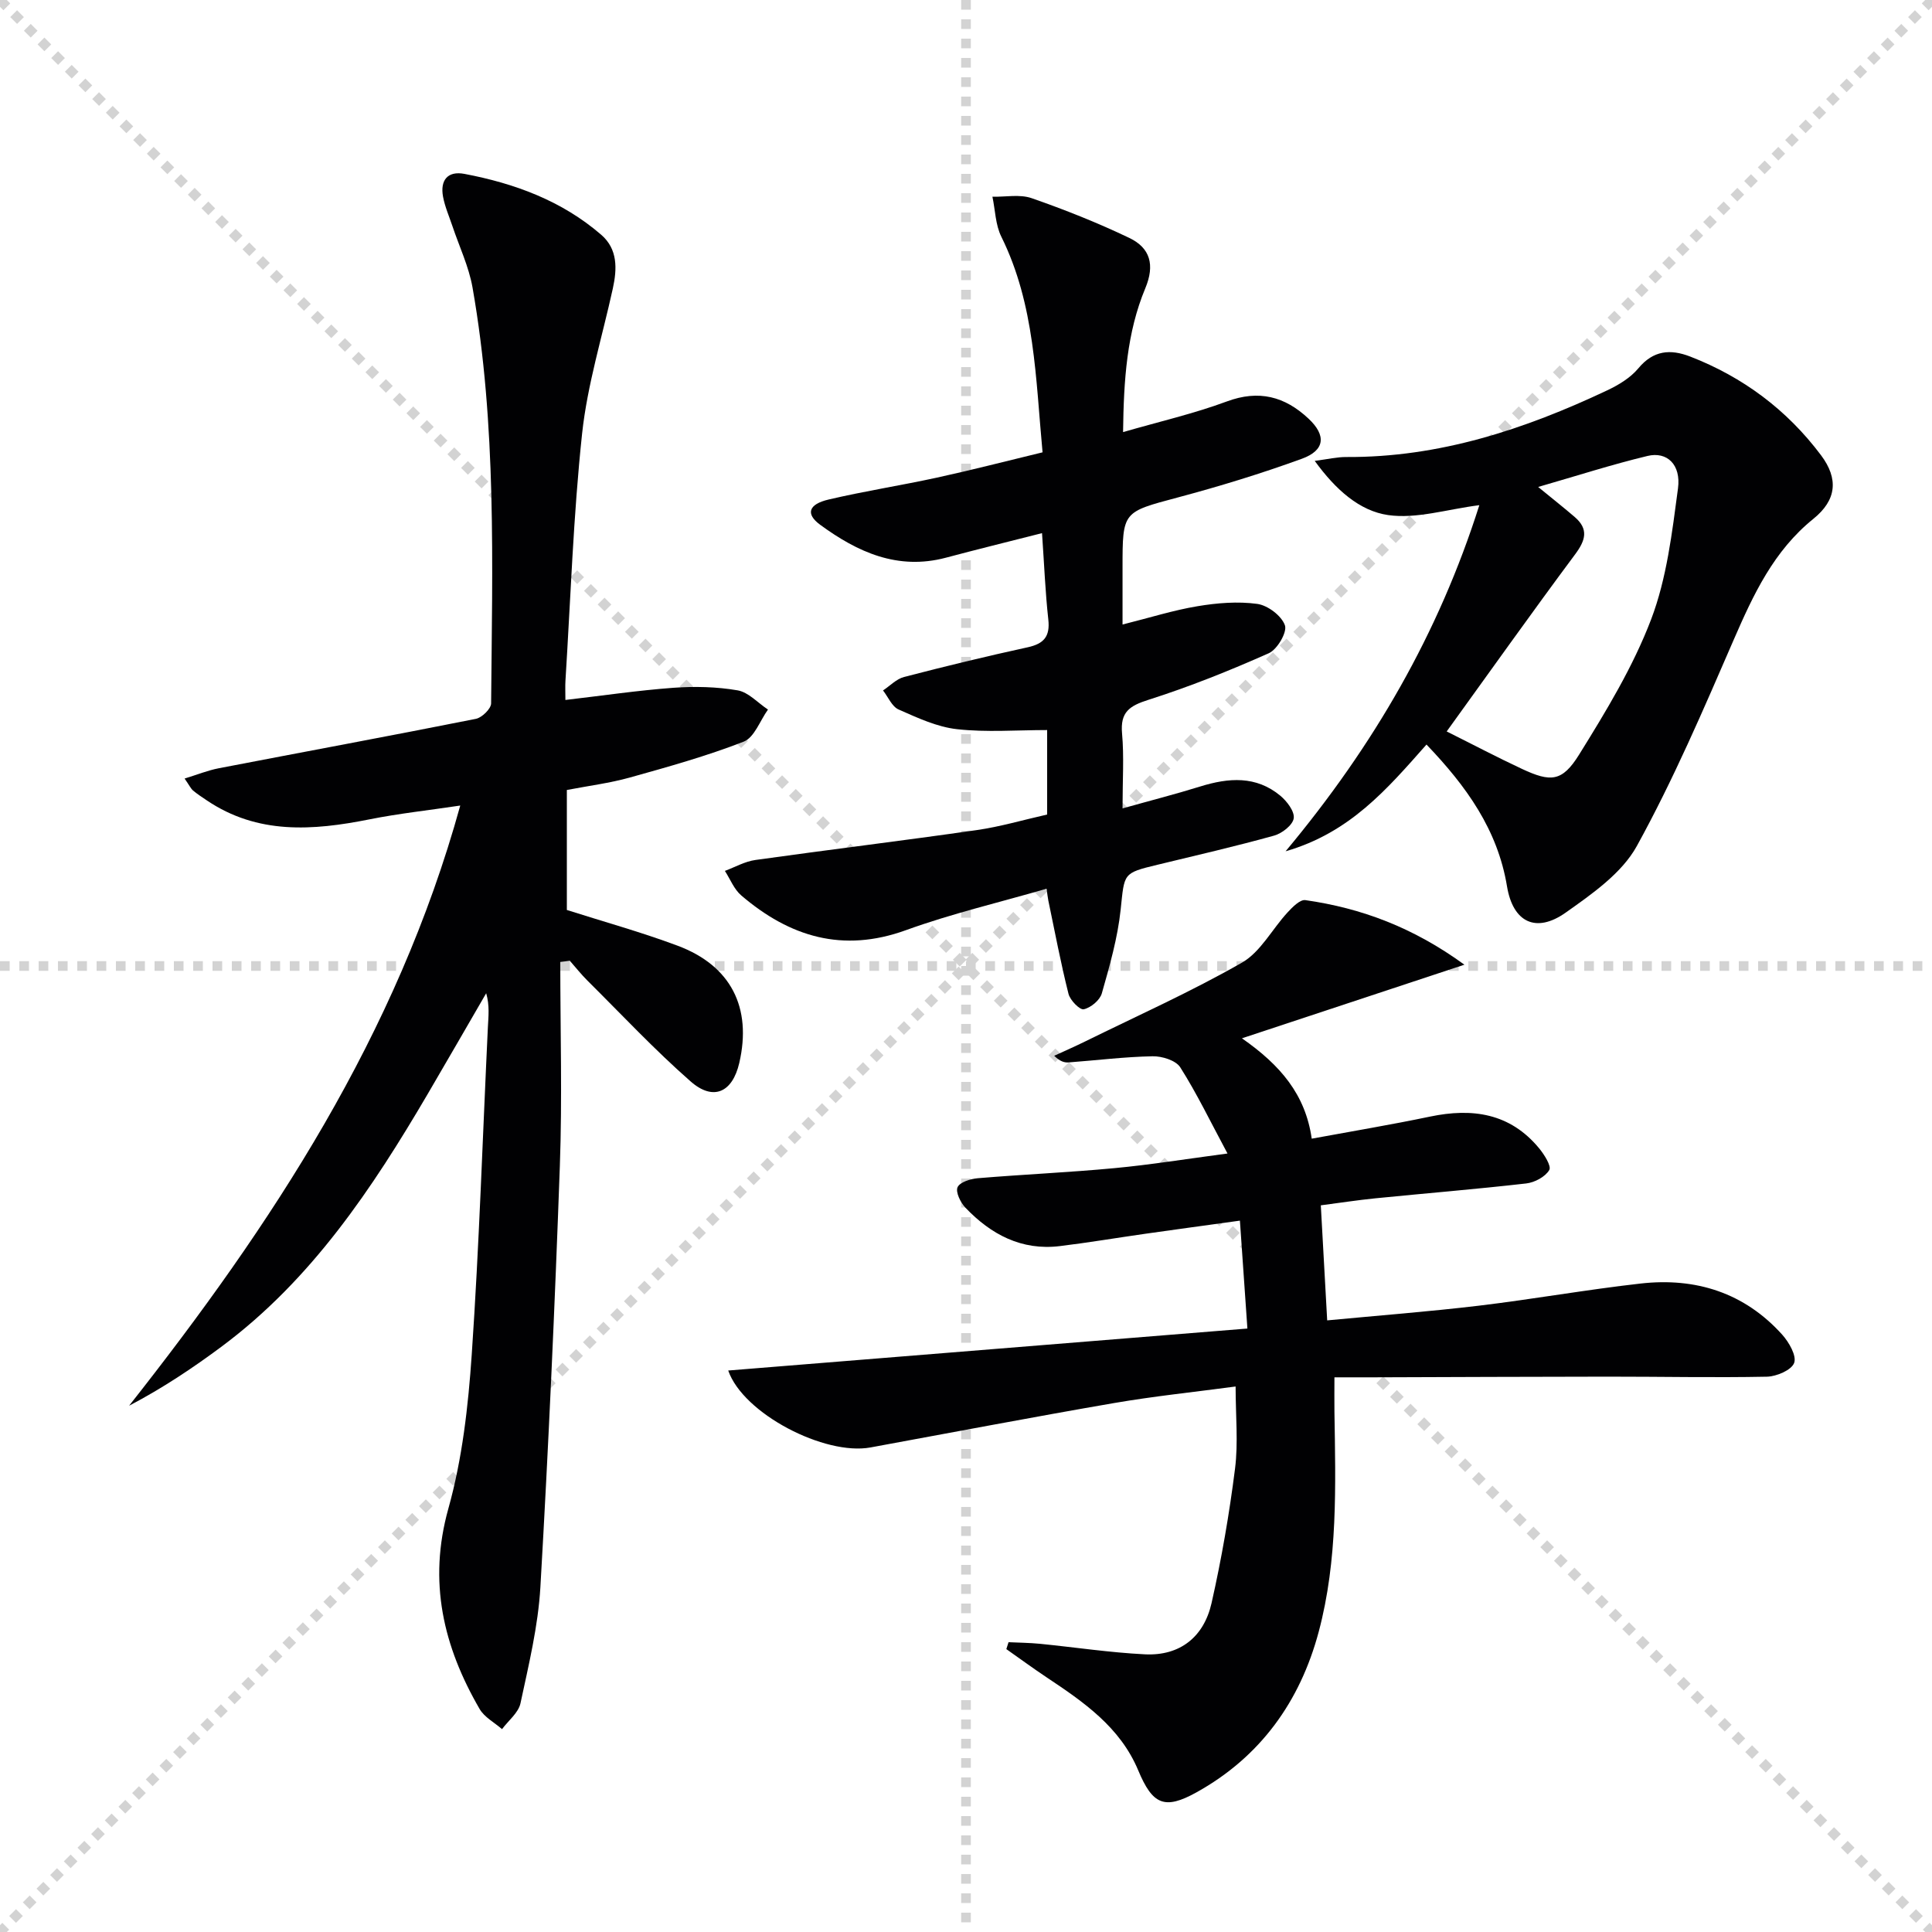
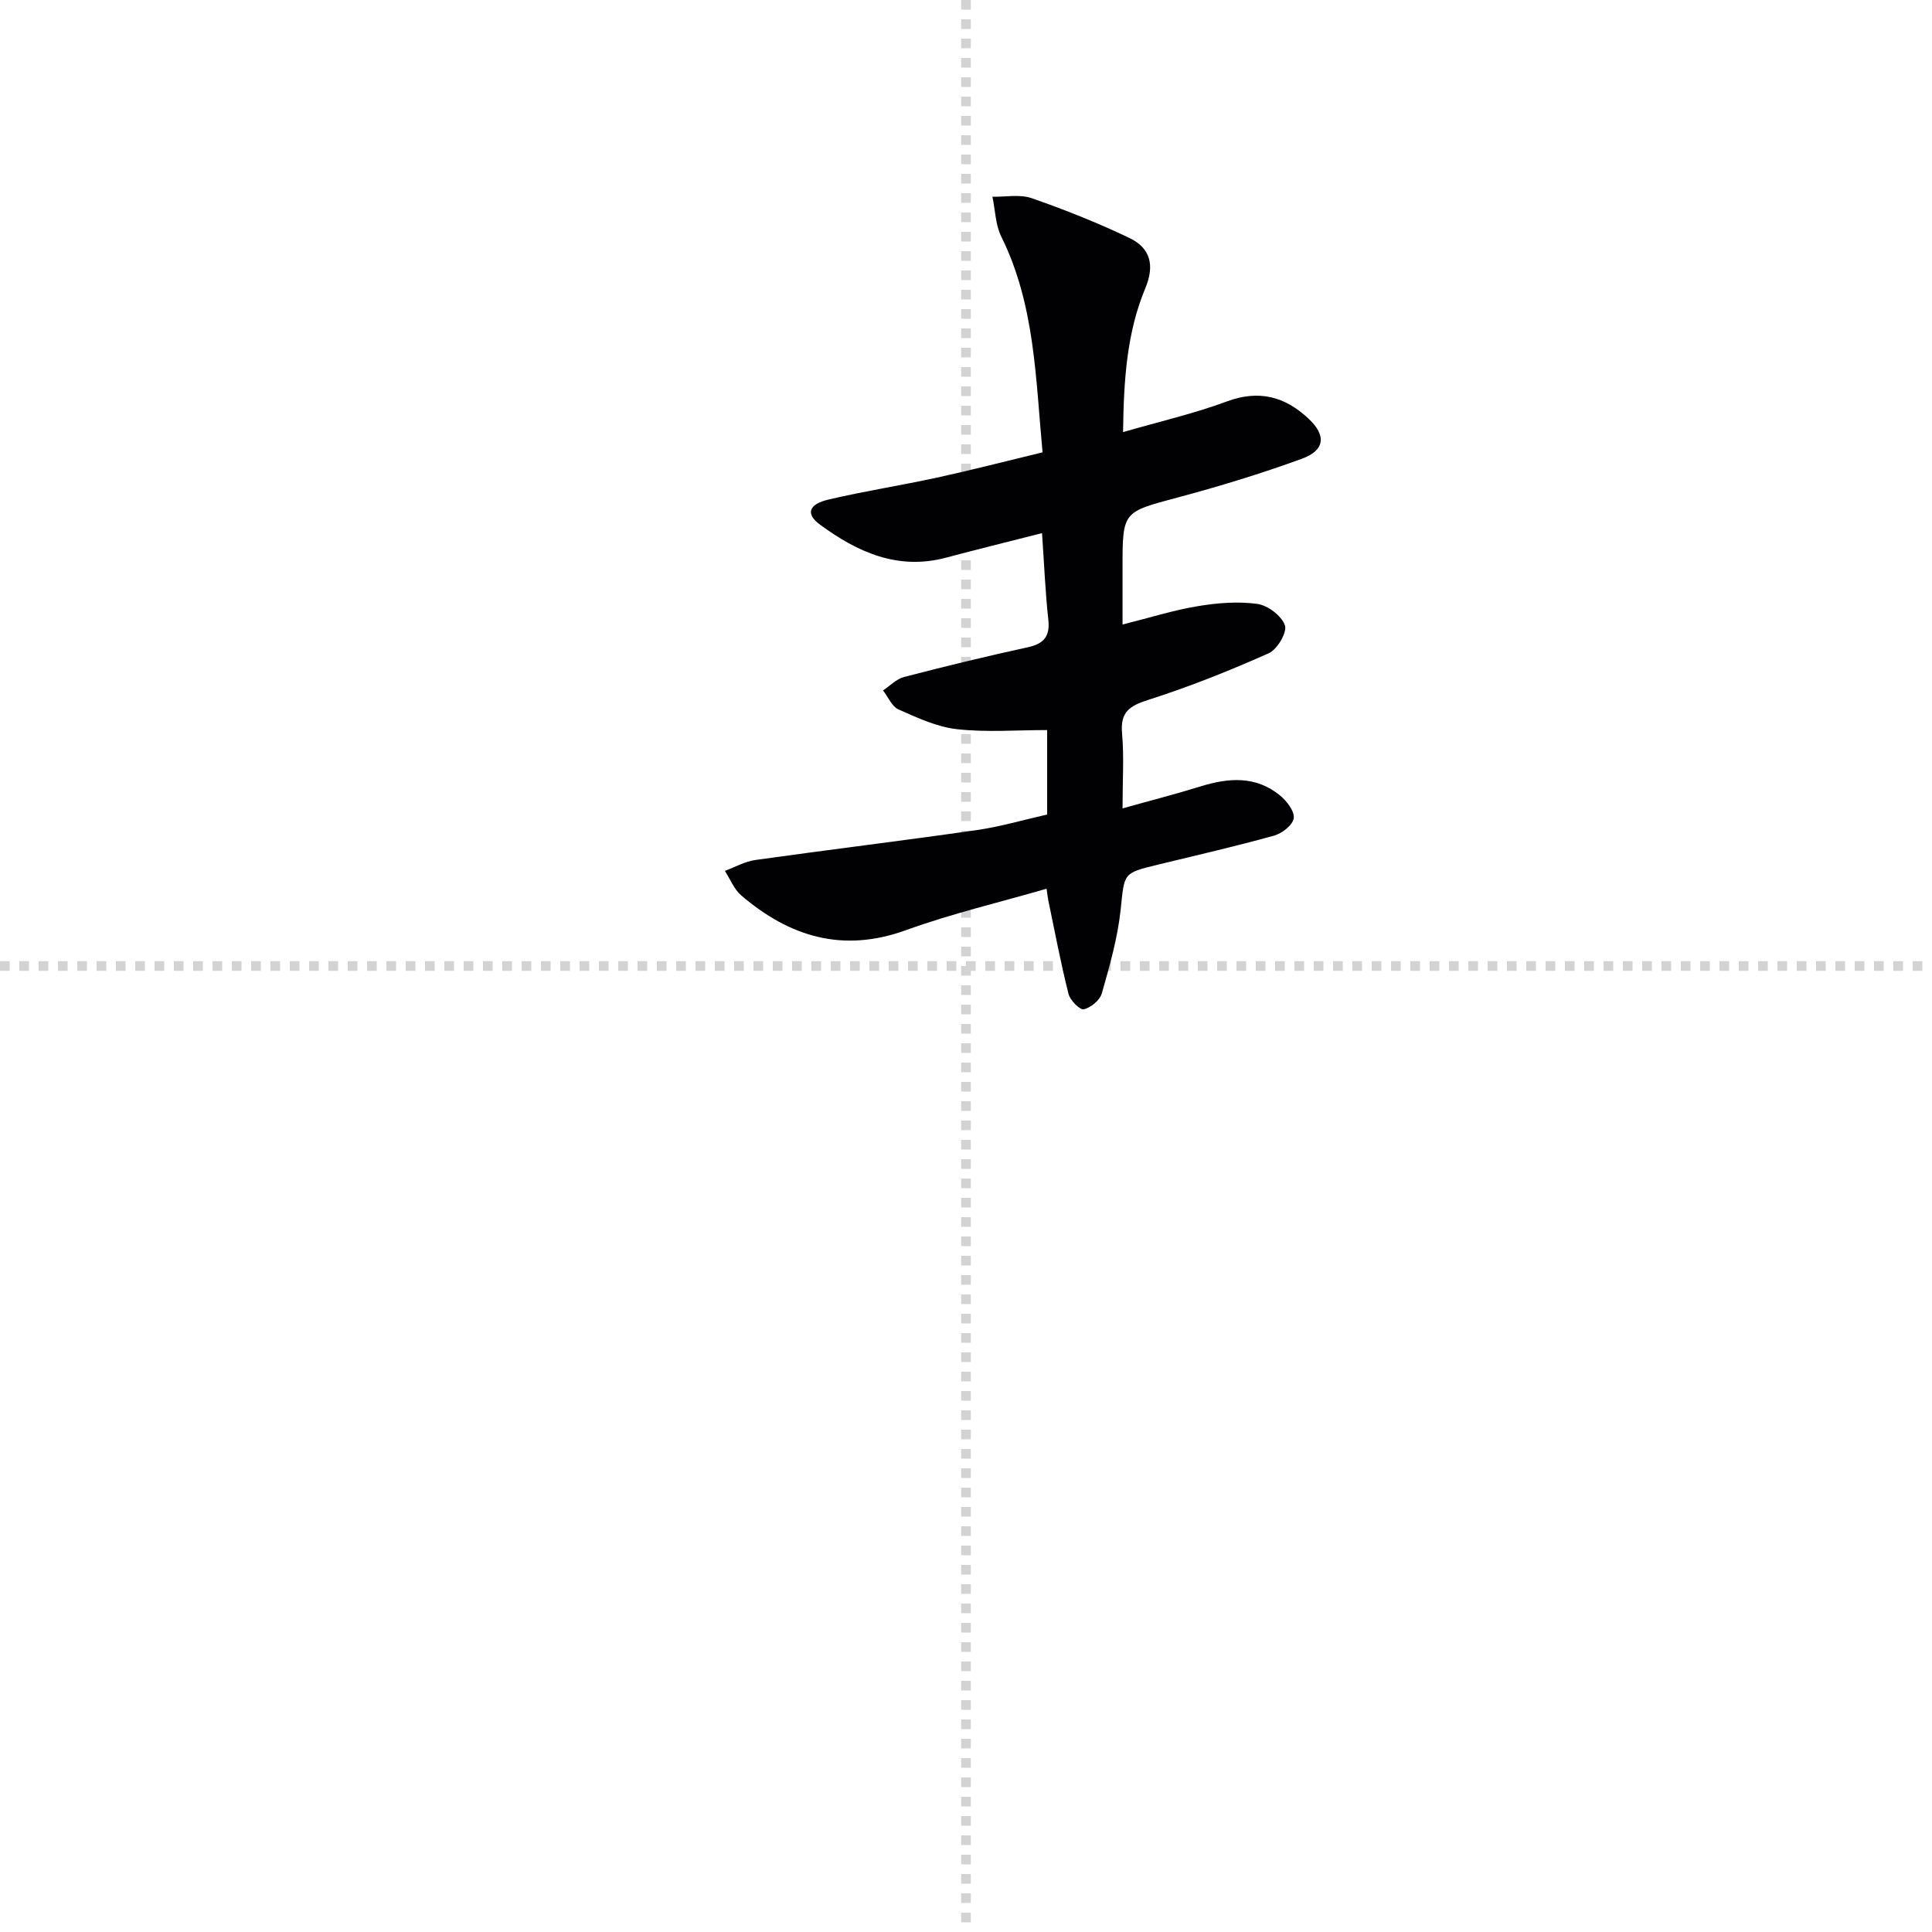
<svg xmlns="http://www.w3.org/2000/svg" enable-background="new 0 0 400 400" viewBox="0 0 400 400">
  <g stroke="lightgray" stroke-dasharray="1,1" stroke-width="1" transform="scale(2, 2)">
-     <line x1="0" y1="0" x2="200" y2="200" />
-     <line x1="200" y1="0" x2="0" y2="200" />
    <line x1="100" y1="0" x2="100" y2="200" />
    <line x1="0" y1="100" x2="200" y2="100" />
  </g>
  <g fill="#010103">
-     <path d="m116 199.16c0 14.09.42 28.2-.09 42.27-1.04 29.07-2.35 58.14-4.03 87.19-.47 8.07-2.42 16.08-4.12 24.03-.42 1.96-2.5 3.57-3.82 5.35-1.57-1.37-3.65-2.46-4.64-4.17-7.51-12.95-10.71-26.33-6.47-41.5 2.88-10.29 4.11-21.19 4.84-31.91 1.54-22.56 2.26-45.17 3.34-67.75.11-2.23.39-4.46-.35-7.03-4.03 6.94-8.03 13.91-12.09 20.83-11.5 19.61-24.03 38.41-42.59 52.25-6.05 4.51-12.33 8.69-19.25 12.32 29.56-37.49 55.42-76.74 68.56-124.26-6.67 1-12.82 1.66-18.85 2.87-11.69 2.33-23.11 3.16-33.64-3.95-.96-.65-1.94-1.28-2.82-2.02-.47-.4-.75-1.03-1.76-2.49 2.67-.82 4.83-1.7 7.07-2.13 17.74-3.42 35.51-6.7 53.23-10.23 1.26-.25 3.15-2.09 3.16-3.2.24-28.77 1.17-57.59-3.85-86.11-.77-4.35-2.75-8.49-4.17-12.73-.68-2.03-1.56-4.02-1.94-6.1-.61-3.35.94-5.35 4.43-4.69 10.41 1.97 20.19 5.57 28.33 12.61 3.44 2.98 3.29 7.05 2.4 11.12-2.19 10-5.27 19.9-6.36 30.02-1.82 17-2.38 34.14-3.45 51.22-.07 1.14-.01 2.29-.01 3.95 7.67-.89 14.98-1.98 22.34-2.52 4.42-.32 8.97-.22 13.32.53 2.25.39 4.19 2.6 6.28 3.98-1.65 2.29-2.82 5.78-5.02 6.64-7.68 2.99-15.67 5.22-23.62 7.44-4.13 1.15-8.43 1.69-13 2.57v24.84c7.56 2.41 15.36 4.57 22.91 7.39 11.07 4.13 15.44 12.82 12.79 24.28-1.41 6.09-5.36 7.96-10.07 3.83-7.48-6.56-14.31-13.87-21.38-20.89-1.29-1.28-2.42-2.72-3.63-4.09-.66.09-1.32.16-1.98.24z" />
-     <path d="m258.26 275.06c-.54-7.77-1.02-14.67-1.55-22.34-6.86.95-13.2 1.81-19.53 2.71-5.91.84-11.81 1.84-17.74 2.56-7.94.97-14.27-2.41-19.56-7.95-1.01-1.06-2.07-3.22-1.63-4.23.46-1.05 2.66-1.74 4.17-1.87 9.43-.79 18.9-1.2 28.33-2.09 7.38-.69 14.71-1.88 23.39-3.03-3.56-6.63-6.35-12.44-9.78-17.84-.91-1.44-3.78-2.33-5.73-2.29-5.8.11-11.58.84-17.37 1.27-.89.07-1.8-.2-3-1.37 2.14-.99 4.3-1.93 6.41-2.97 10.87-5.35 21.96-10.31 32.45-16.31 3.87-2.21 6.26-6.95 9.46-10.41 1.01-1.1 2.59-2.7 3.68-2.54 11.6 1.66 22.31 5.64 32.93 13.37-15.83 5.24-30.46 10.08-46.06 15.24 7.96 5.55 13.14 11.62 14.45 20.78 8.35-1.54 16.45-2.89 24.49-4.57 8.76-1.83 16.56-.72 22.57 6.54 1.08 1.31 2.6 3.7 2.12 4.52-.83 1.41-3.02 2.58-4.77 2.78-10.4 1.19-20.84 2.04-31.25 3.08-3.76.38-7.5.96-11.28 1.45.44 7.89.85 15.45 1.32 23.82 10.64-1.01 21.04-1.81 31.39-3.04 11.2-1.34 22.32-3.33 33.52-4.59 11.38-1.28 21.47 1.89 29.3 10.59 1.4 1.56 3.02 4.38 2.47 5.85-.56 1.49-3.65 2.81-5.66 2.85-10.98.22-21.97-.02-32.96-.01-16.13.01-32.25.09-48.38.14-2.48.01-4.96 0-8.18 0 0 2.59-.03 4.84 0 7.08.24 15.31.73 30.68-3.26 45.62-3.85 14.4-12.05 25.86-25.27 33.21-6.67 3.71-9.13 2.56-12.1-4.55-3.74-8.94-11.3-14.15-18.97-19.25-2.82-1.88-5.55-3.89-8.33-5.84.15-.48.3-.95.46-1.43 2.17.1 4.34.12 6.5.33 7.25.72 14.47 1.82 21.73 2.18 7.3.36 12.21-3.64 13.79-10.57 2.08-9.19 3.69-18.52 4.87-27.87.68-5.39.12-10.93.12-17.01-8.58 1.15-16.93 2.01-25.18 3.43-16.83 2.9-33.61 6.11-50.42 9.19-9.47 1.73-26.35-6.97-29.45-15.93 35.67-2.87 71.11-5.75 107.49-8.69z" />
+     <path d="m258.26 275.06z" />
    <path d="m215.74 110.38c-7.12 1.81-13.54 3.39-19.92 5.09-9.98 2.64-18.3-1.17-26.01-6.82-3.06-2.24-2.44-4.25 1.75-5.23 7.42-1.74 14.96-2.91 22.41-4.53 7.12-1.55 14.18-3.38 21.88-5.24-1.44-15.27-1.55-30.53-8.54-44.65-1.22-2.46-1.25-5.5-1.84-8.27 2.72.06 5.67-.55 8.12.3 6.87 2.39 13.66 5.09 20.22 8.23 4.31 2.06 5.34 5.56 3.31 10.43-3.81 9.14-4.47 18.91-4.6 29.77 7.61-2.2 14.71-3.83 21.47-6.34 6.65-2.47 12.03-1.04 16.92 3.55 3.7 3.46 3.44 6.56-1.37 8.31-8.4 3.06-16.99 5.69-25.64 8-11.44 3.06-11.49 2.85-11.49 14.49v11.83c5.64-1.41 10.52-2.96 15.52-3.79 4.06-.68 8.34-1.03 12.37-.48 2.18.3 5.04 2.46 5.73 4.44.5 1.43-1.59 4.99-3.33 5.77-8.14 3.62-16.45 6.95-24.93 9.65-3.94 1.25-5.86 2.54-5.46 6.97.43 4.77.1 9.62.1 15.51 5.8-1.63 11.01-2.96 16.13-4.55 5.84-1.81 11.51-2.24 16.52 1.91 1.38 1.14 3.01 3.28 2.79 4.7-.21 1.4-2.43 3.13-4.08 3.58-7.99 2.22-16.07 4.08-24.13 6.03-7.24 1.74-6.82 1.76-7.62 9.29-.62 5.86-2.28 11.64-3.9 17.34-.4 1.41-2.28 2.97-3.74 3.29-.82.18-2.83-1.87-3.16-3.2-1.61-6.39-2.83-12.88-4.18-19.34-.13-.64-.19-1.29-.36-2.42-9.85 2.86-19.68 5.16-29.11 8.58-13.1 4.75-24.09 1.37-34.1-7.19-1.49-1.27-2.28-3.36-3.39-5.08 2.1-.78 4.14-1.96 6.31-2.26 15.27-2.14 30.58-4 45.84-6.19 4.87-.7 9.64-2.11 14.57-3.22 0-6.26 0-12.22 0-17.49-6.3 0-12.54.5-18.66-.18-4.15-.46-8.2-2.36-12.1-4.08-1.38-.61-2.16-2.59-3.22-3.94 1.45-.96 2.77-2.38 4.36-2.79 8.5-2.21 17.03-4.28 25.61-6.15 3.36-.74 4.64-2.26 4.25-5.76-.62-5.61-.84-11.25-1.3-17.87z" />
-     <path d="m295.34 154.15c-8.19 9.26-15.85 18.25-29.17 22.1 18.31-21.94 31.69-45.14 40.11-71.66-6.7.85-12.99 2.89-18.88 2.05-5.88-.84-10.85-5.21-15.2-11.22 2.79-.36 4.65-.81 6.51-.8 19.23.12 36.93-5.72 54.04-13.8 2.36-1.11 4.82-2.6 6.45-4.56 3.11-3.75 6.64-4.02 10.71-2.45 10.97 4.25 20.07 11.05 27.12 20.45 3.65 4.88 3.22 9.27-1.58 13.15-8.23 6.64-12.43 15.67-16.51 25.06-6.26 14.43-12.48 28.95-20.05 42.69-3.1 5.63-9.26 9.92-14.75 13.8-6.14 4.33-10.9 1.99-12.13-5.45-1.94-11.73-8.41-20.73-16.67-29.36zm4.18-2.71c5.54 2.76 10.5 5.38 15.58 7.75 5.96 2.78 8.32 2.7 11.84-2.96 5.58-8.98 11.17-18.18 14.91-28 3.24-8.52 4.34-17.97 5.56-27.11.66-4.96-2.3-7.69-6.31-6.72-7.38 1.77-14.62 4.11-22.64 6.42 3.04 2.49 5.35 4.31 7.57 6.22 2.91 2.51 2.26 4.8.09 7.72-8.9 11.96-17.53 24.12-26.6 36.68z" />
  </g>
</svg>